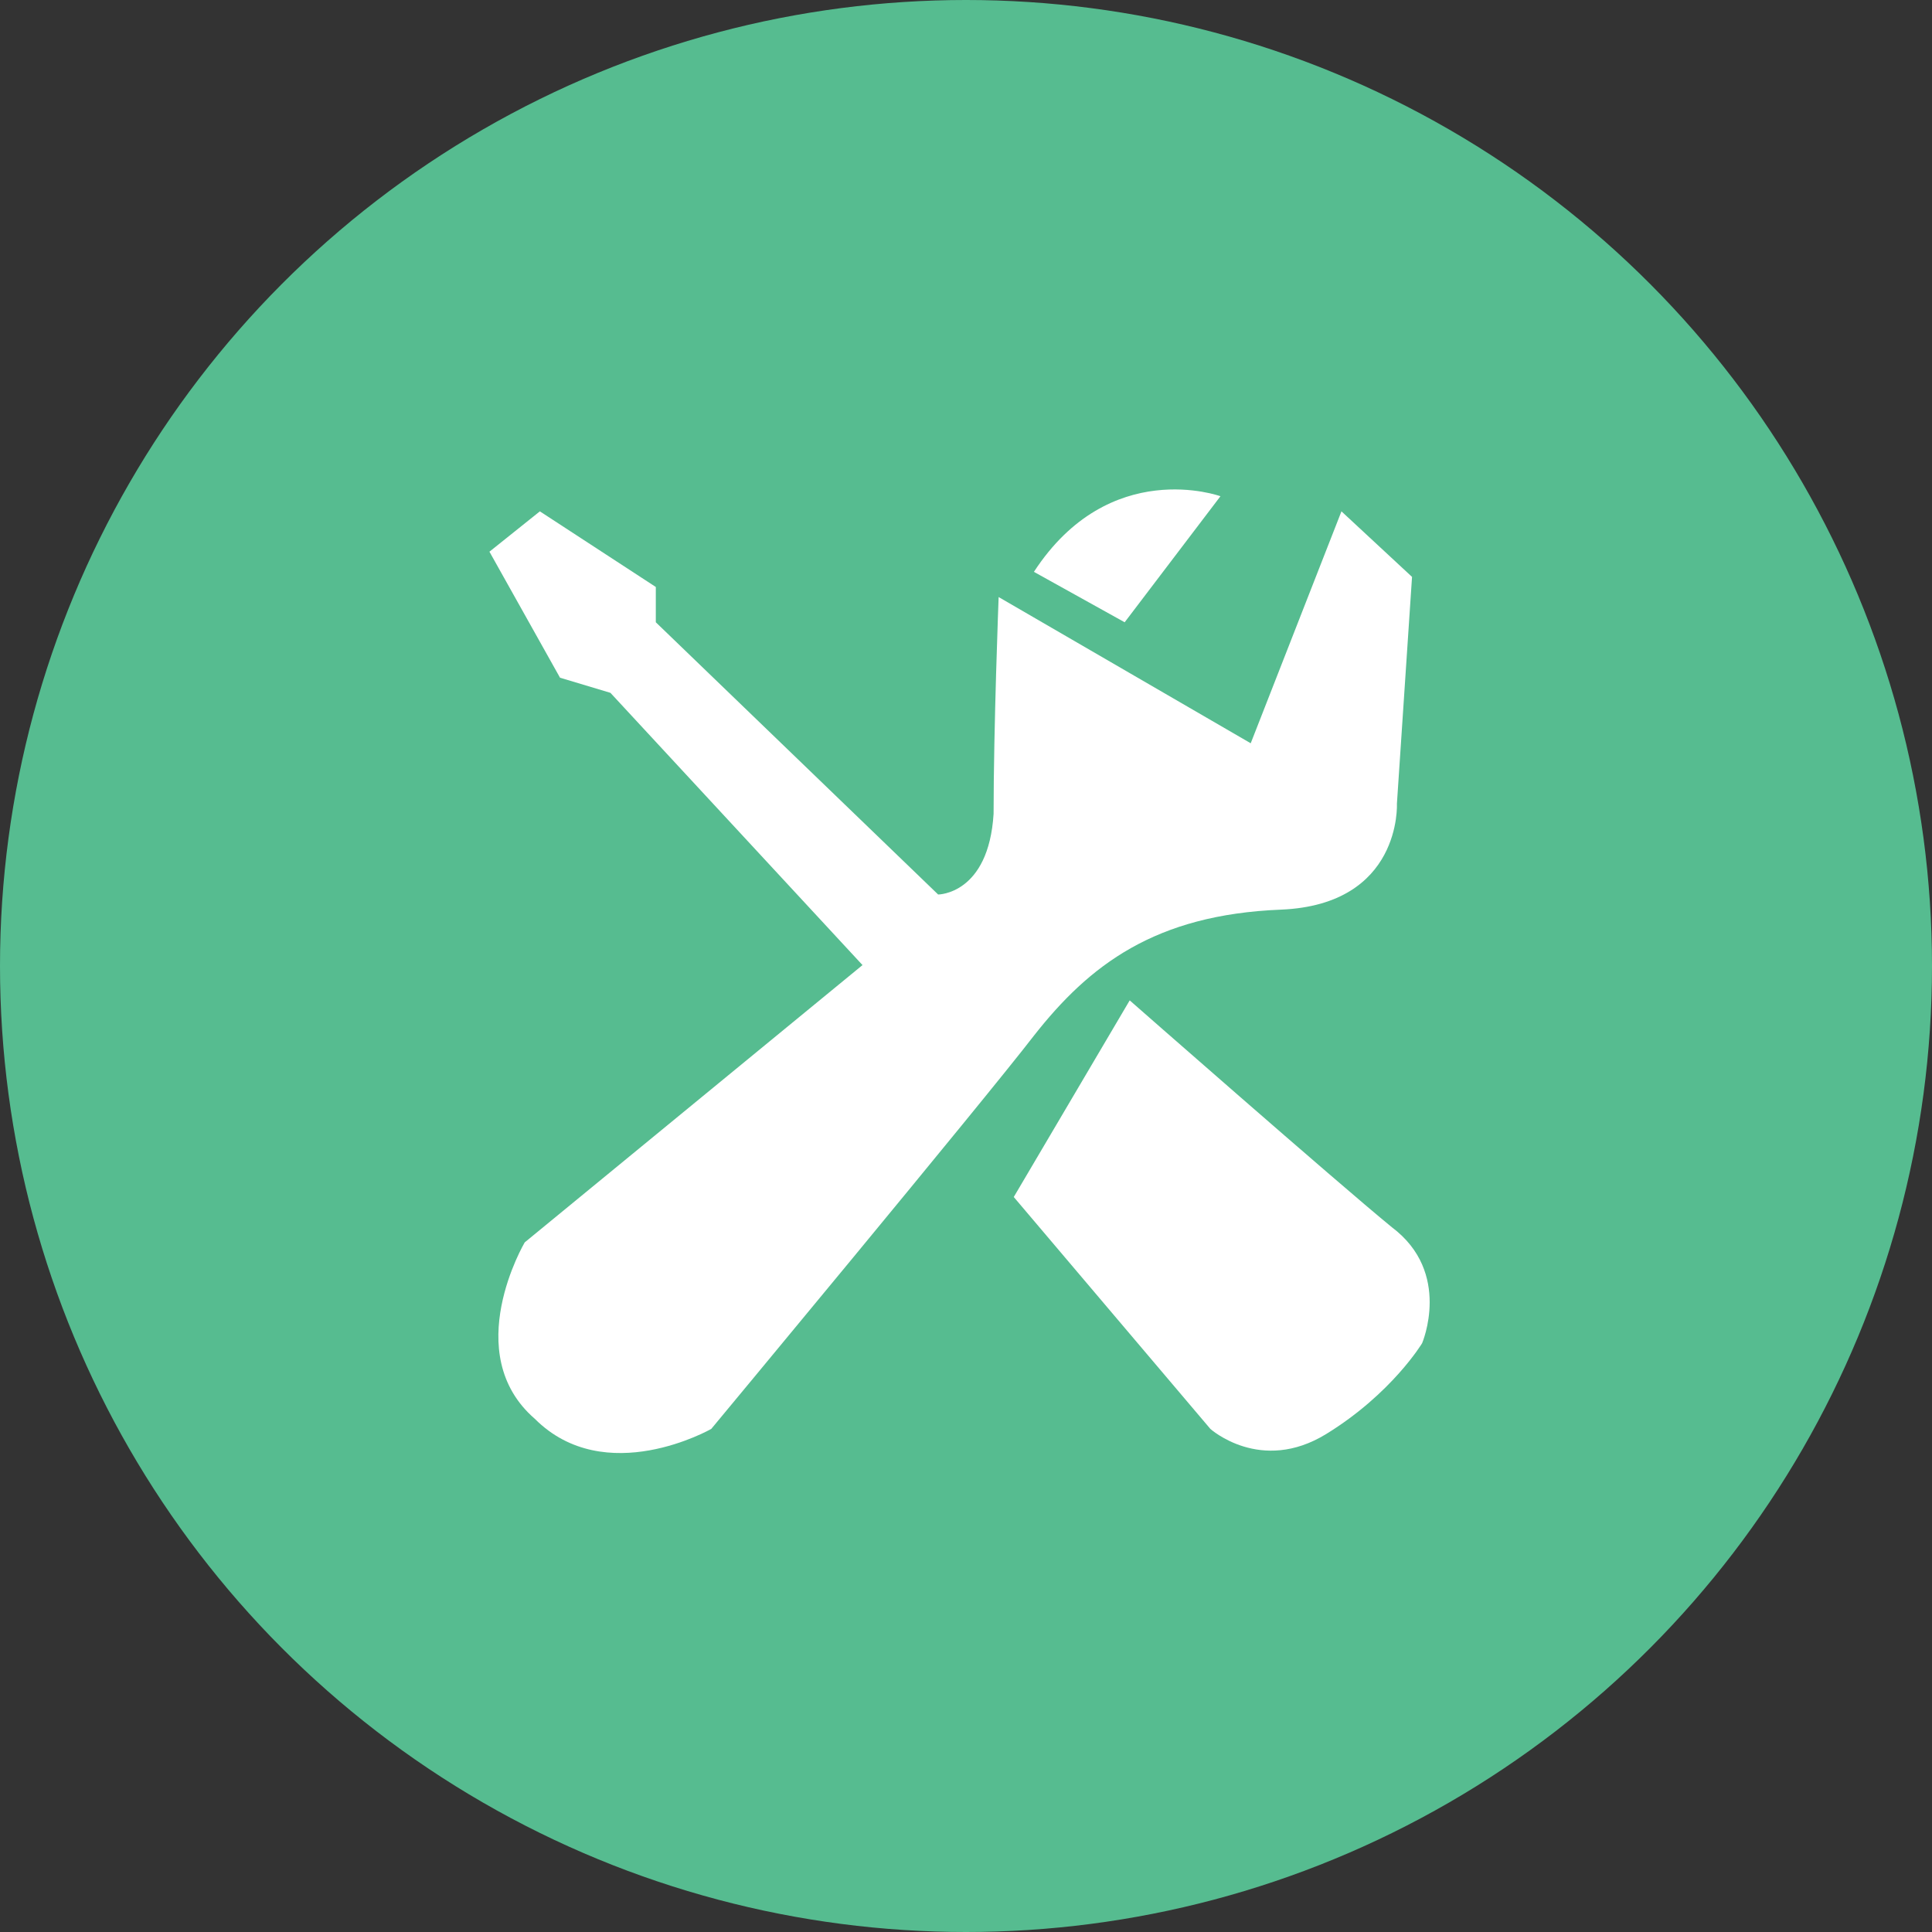
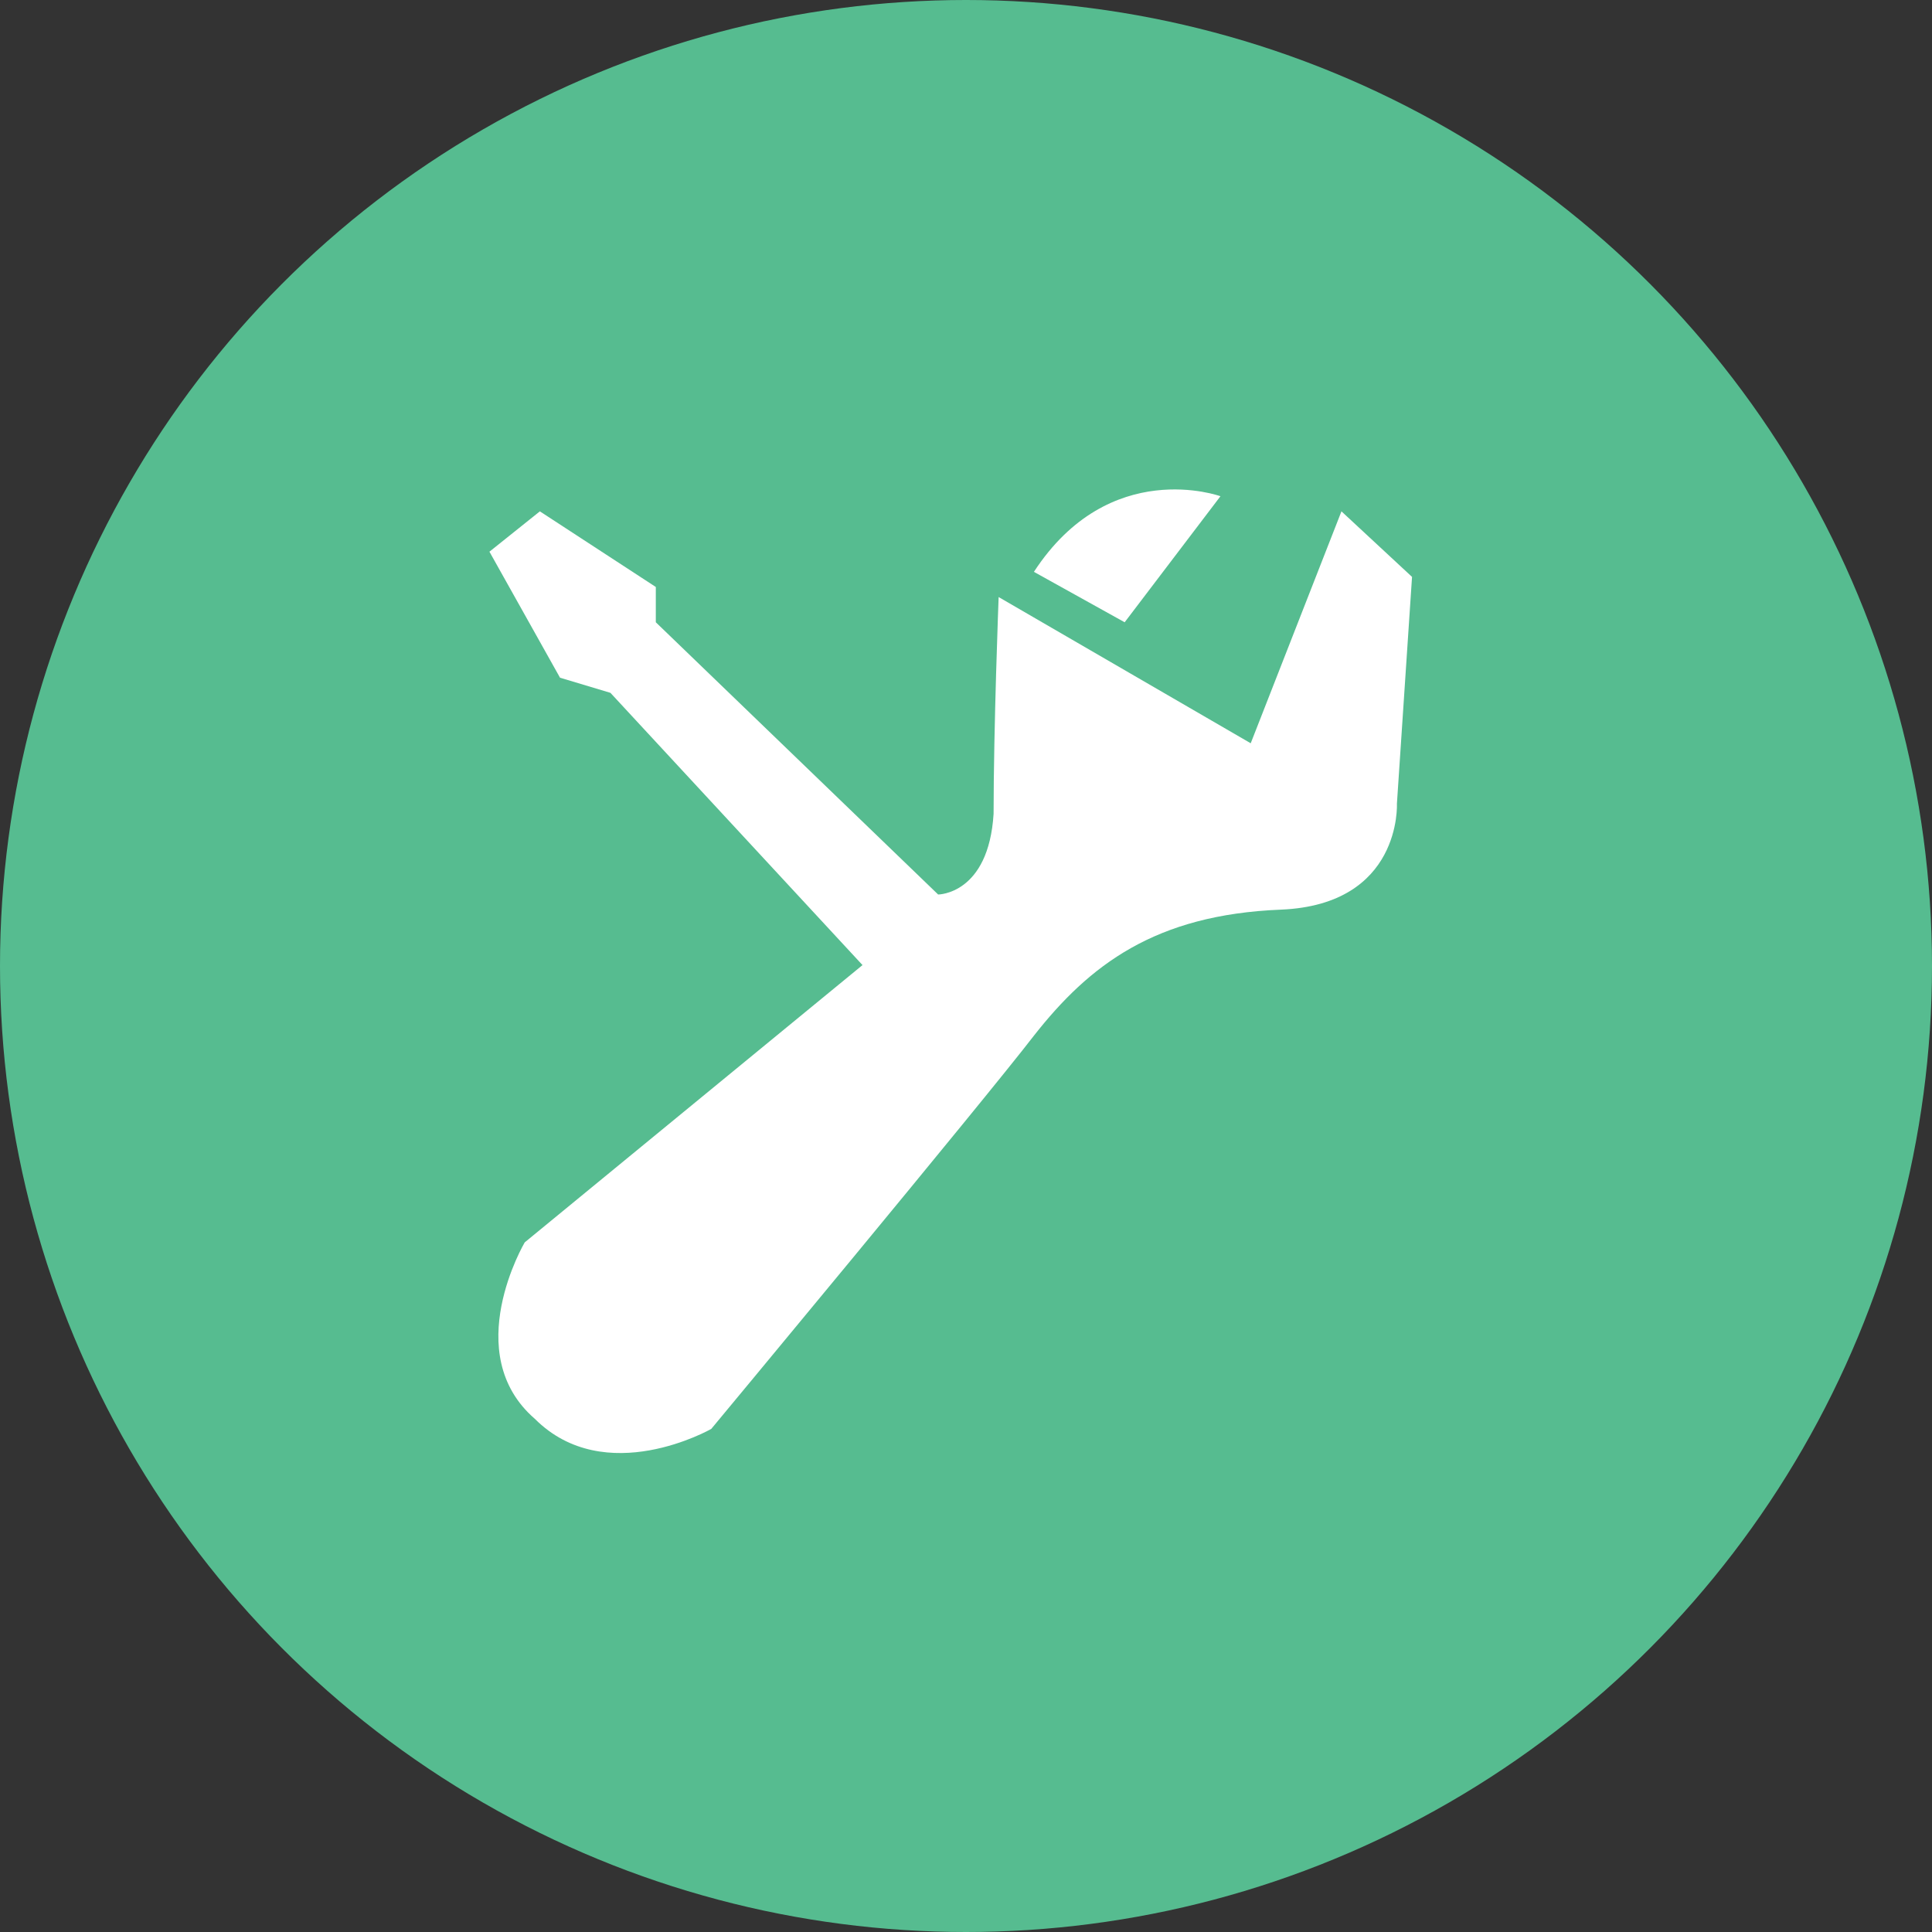
<svg xmlns="http://www.w3.org/2000/svg" width="150" height="150" viewBox="0 0 150 150" fill="none">
  <rect x="0" y="0" width="150" height="150" fill="#333333" stroke="none" />
  <circle cx="75" cy="75" r="75" fill="#56BC90" />
  <path fill-rule="evenodd" clip-rule="evenodd" d="M72.837 69.449C72.837 69.449 76.751 69.449 77.142 63.187C77.142 56.532 77.534 46.355 77.534 46.355L97.105 57.707L104.15 39.701L109.63 44.79L108.456 62.404C108.456 62.404 108.847 70.232 99.453 70.624C89.668 71.015 84.579 74.929 80.273 80.409C76.359 85.498 55.222 110.94 55.222 110.94C55.222 110.94 47.003 115.637 41.523 110.157C35.651 105.069 40.74 96.457 40.74 96.457L66.965 74.929L47.394 53.792L43.48 52.618L38 42.833L41.914 39.701L50.917 45.573V48.313L72.837 69.449Z" fill="white" />
-   <path d="M48.568 108.2C51.379 108.2 53.657 105.922 53.657 103.111C53.657 100.301 51.379 98.023 48.568 98.023C45.758 98.023 43.48 100.301 43.48 103.111C43.48 105.922 45.758 108.2 48.568 108.2Z" fill="white" />
  <path fill-rule="evenodd" clip-rule="evenodd" d="M80.273 44.398L87.319 48.313L94.756 38.527C94.756 38.527 86.145 35.396 80.273 44.398Z" fill="white" />
-   <path fill-rule="evenodd" clip-rule="evenodd" d="M78.708 92.935L93.973 110.94C93.973 110.94 97.887 114.463 102.976 111.331C108.064 108.2 110.413 104.286 110.413 104.286C110.413 104.286 112.761 98.806 108.064 95.283C103.759 91.76 87.71 77.669 87.71 77.669L78.708 92.935Z" fill="white" />
</svg>